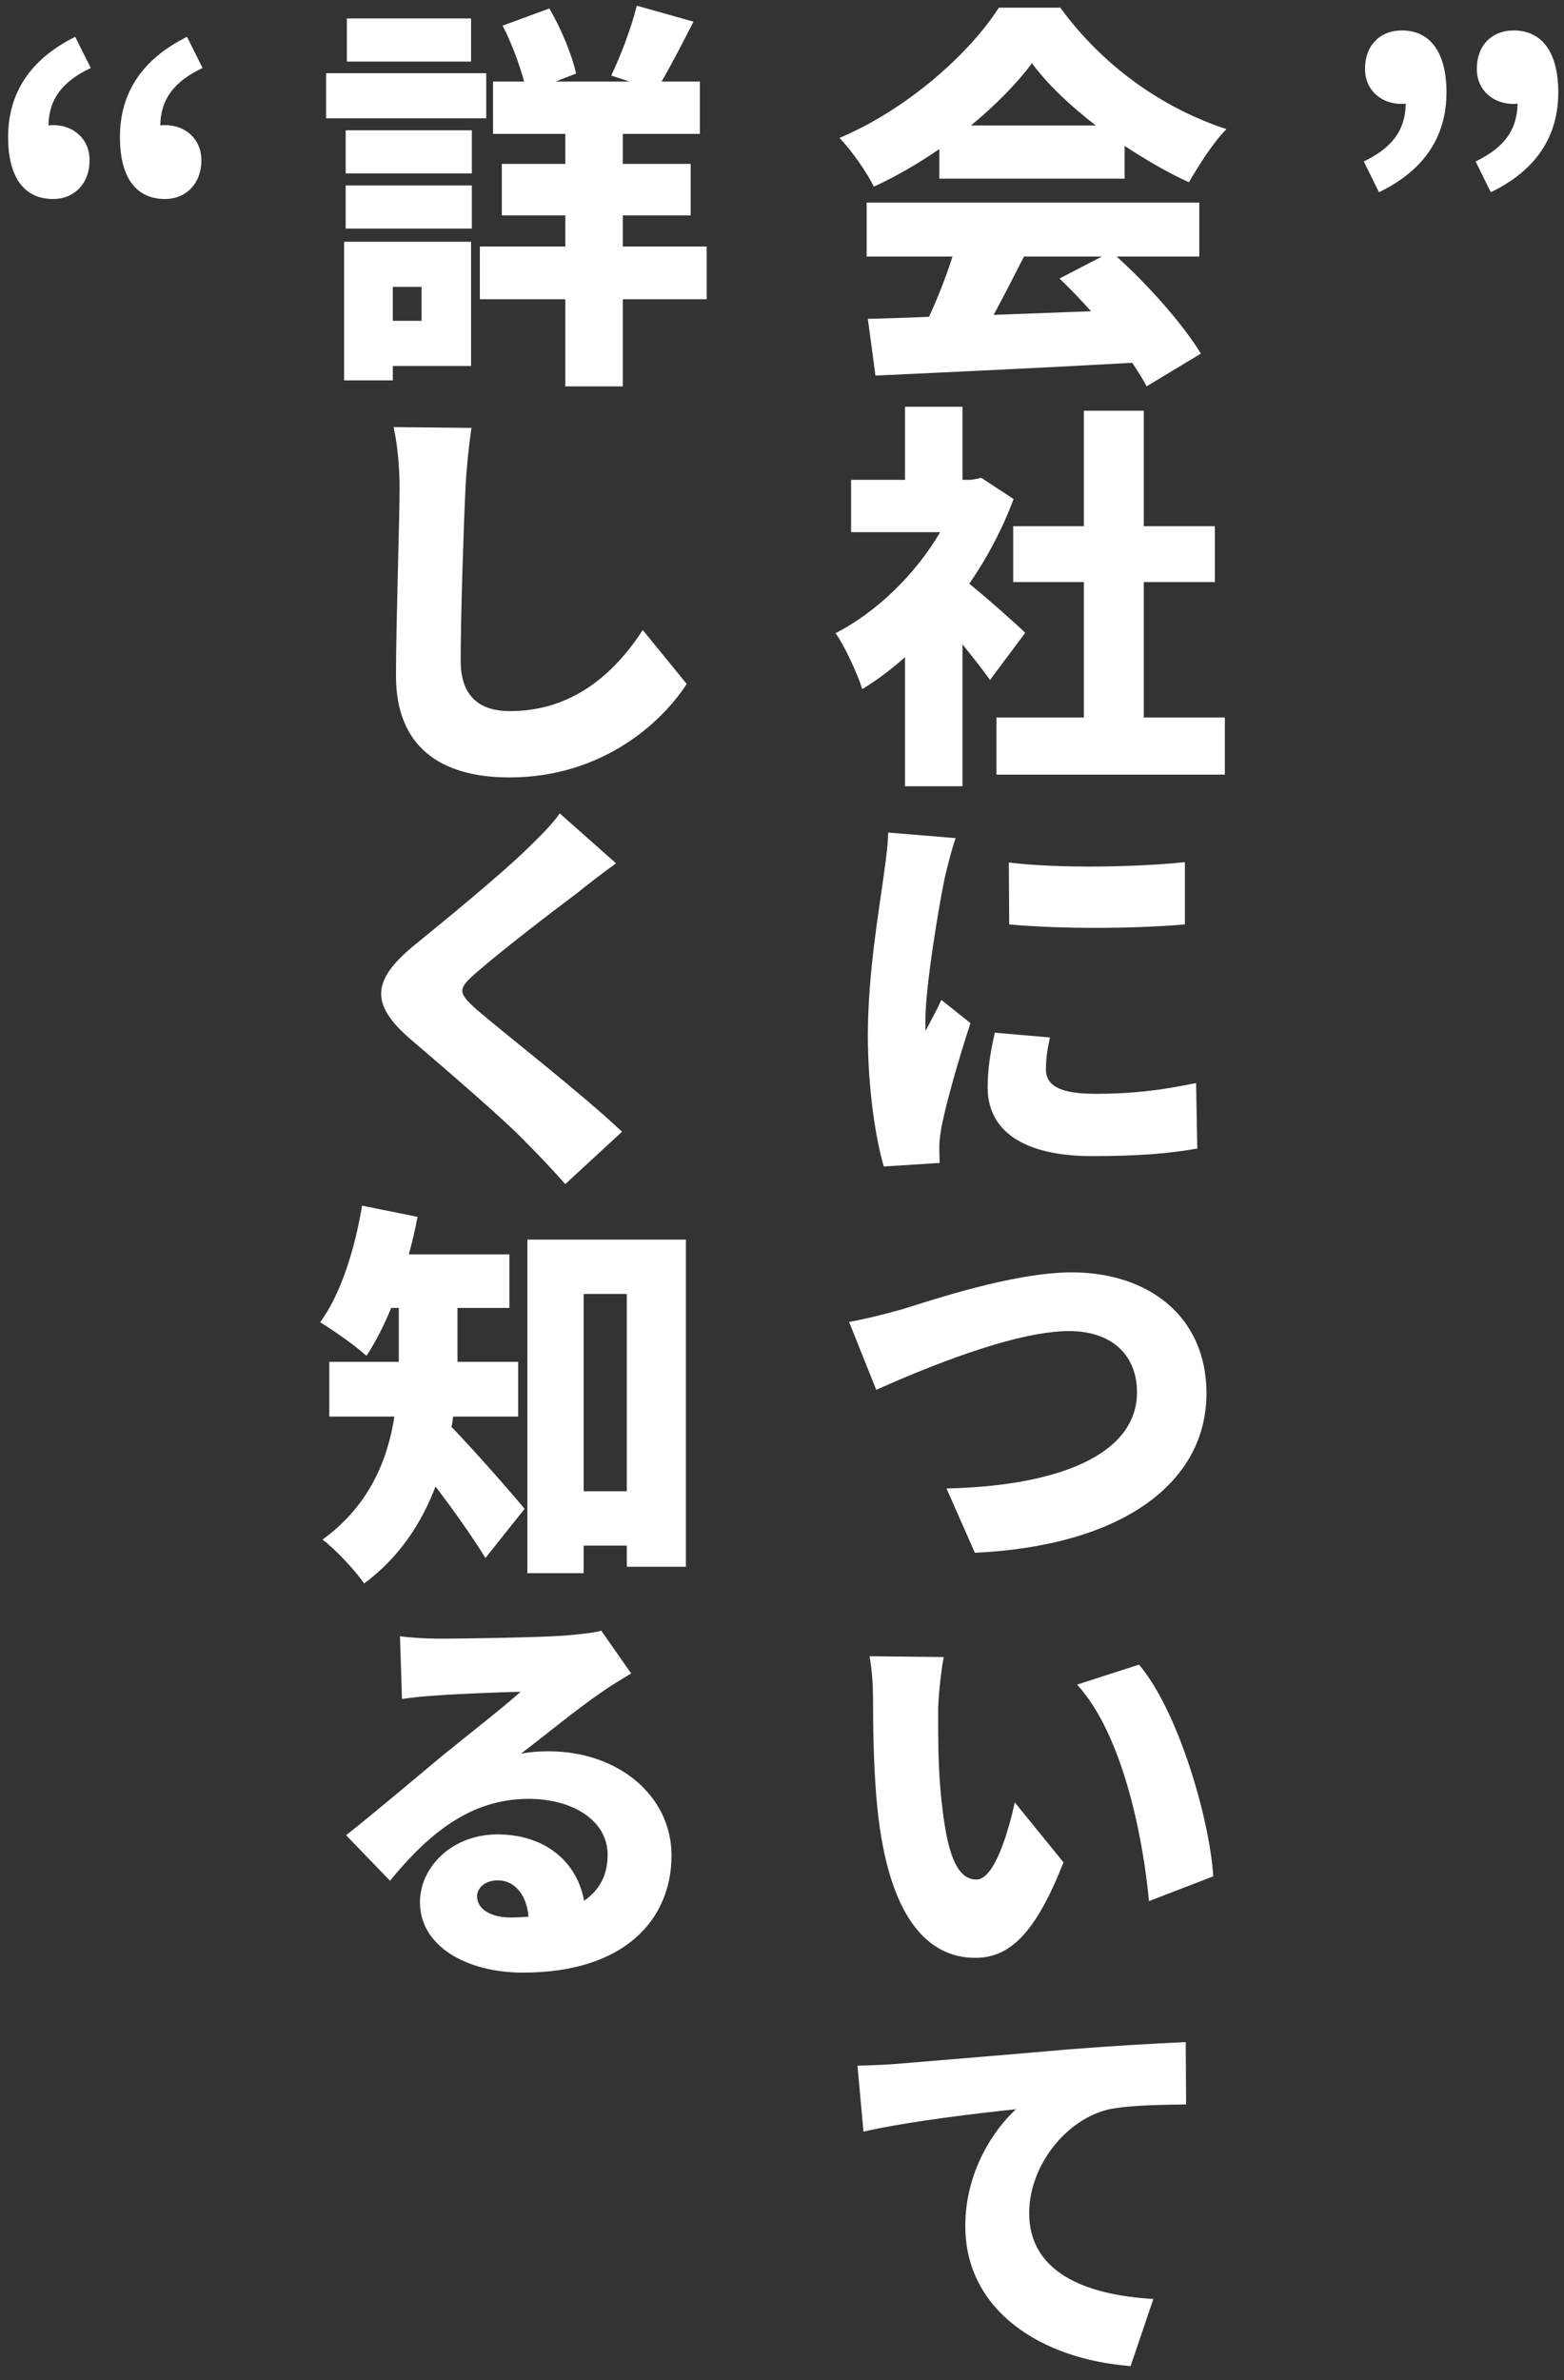
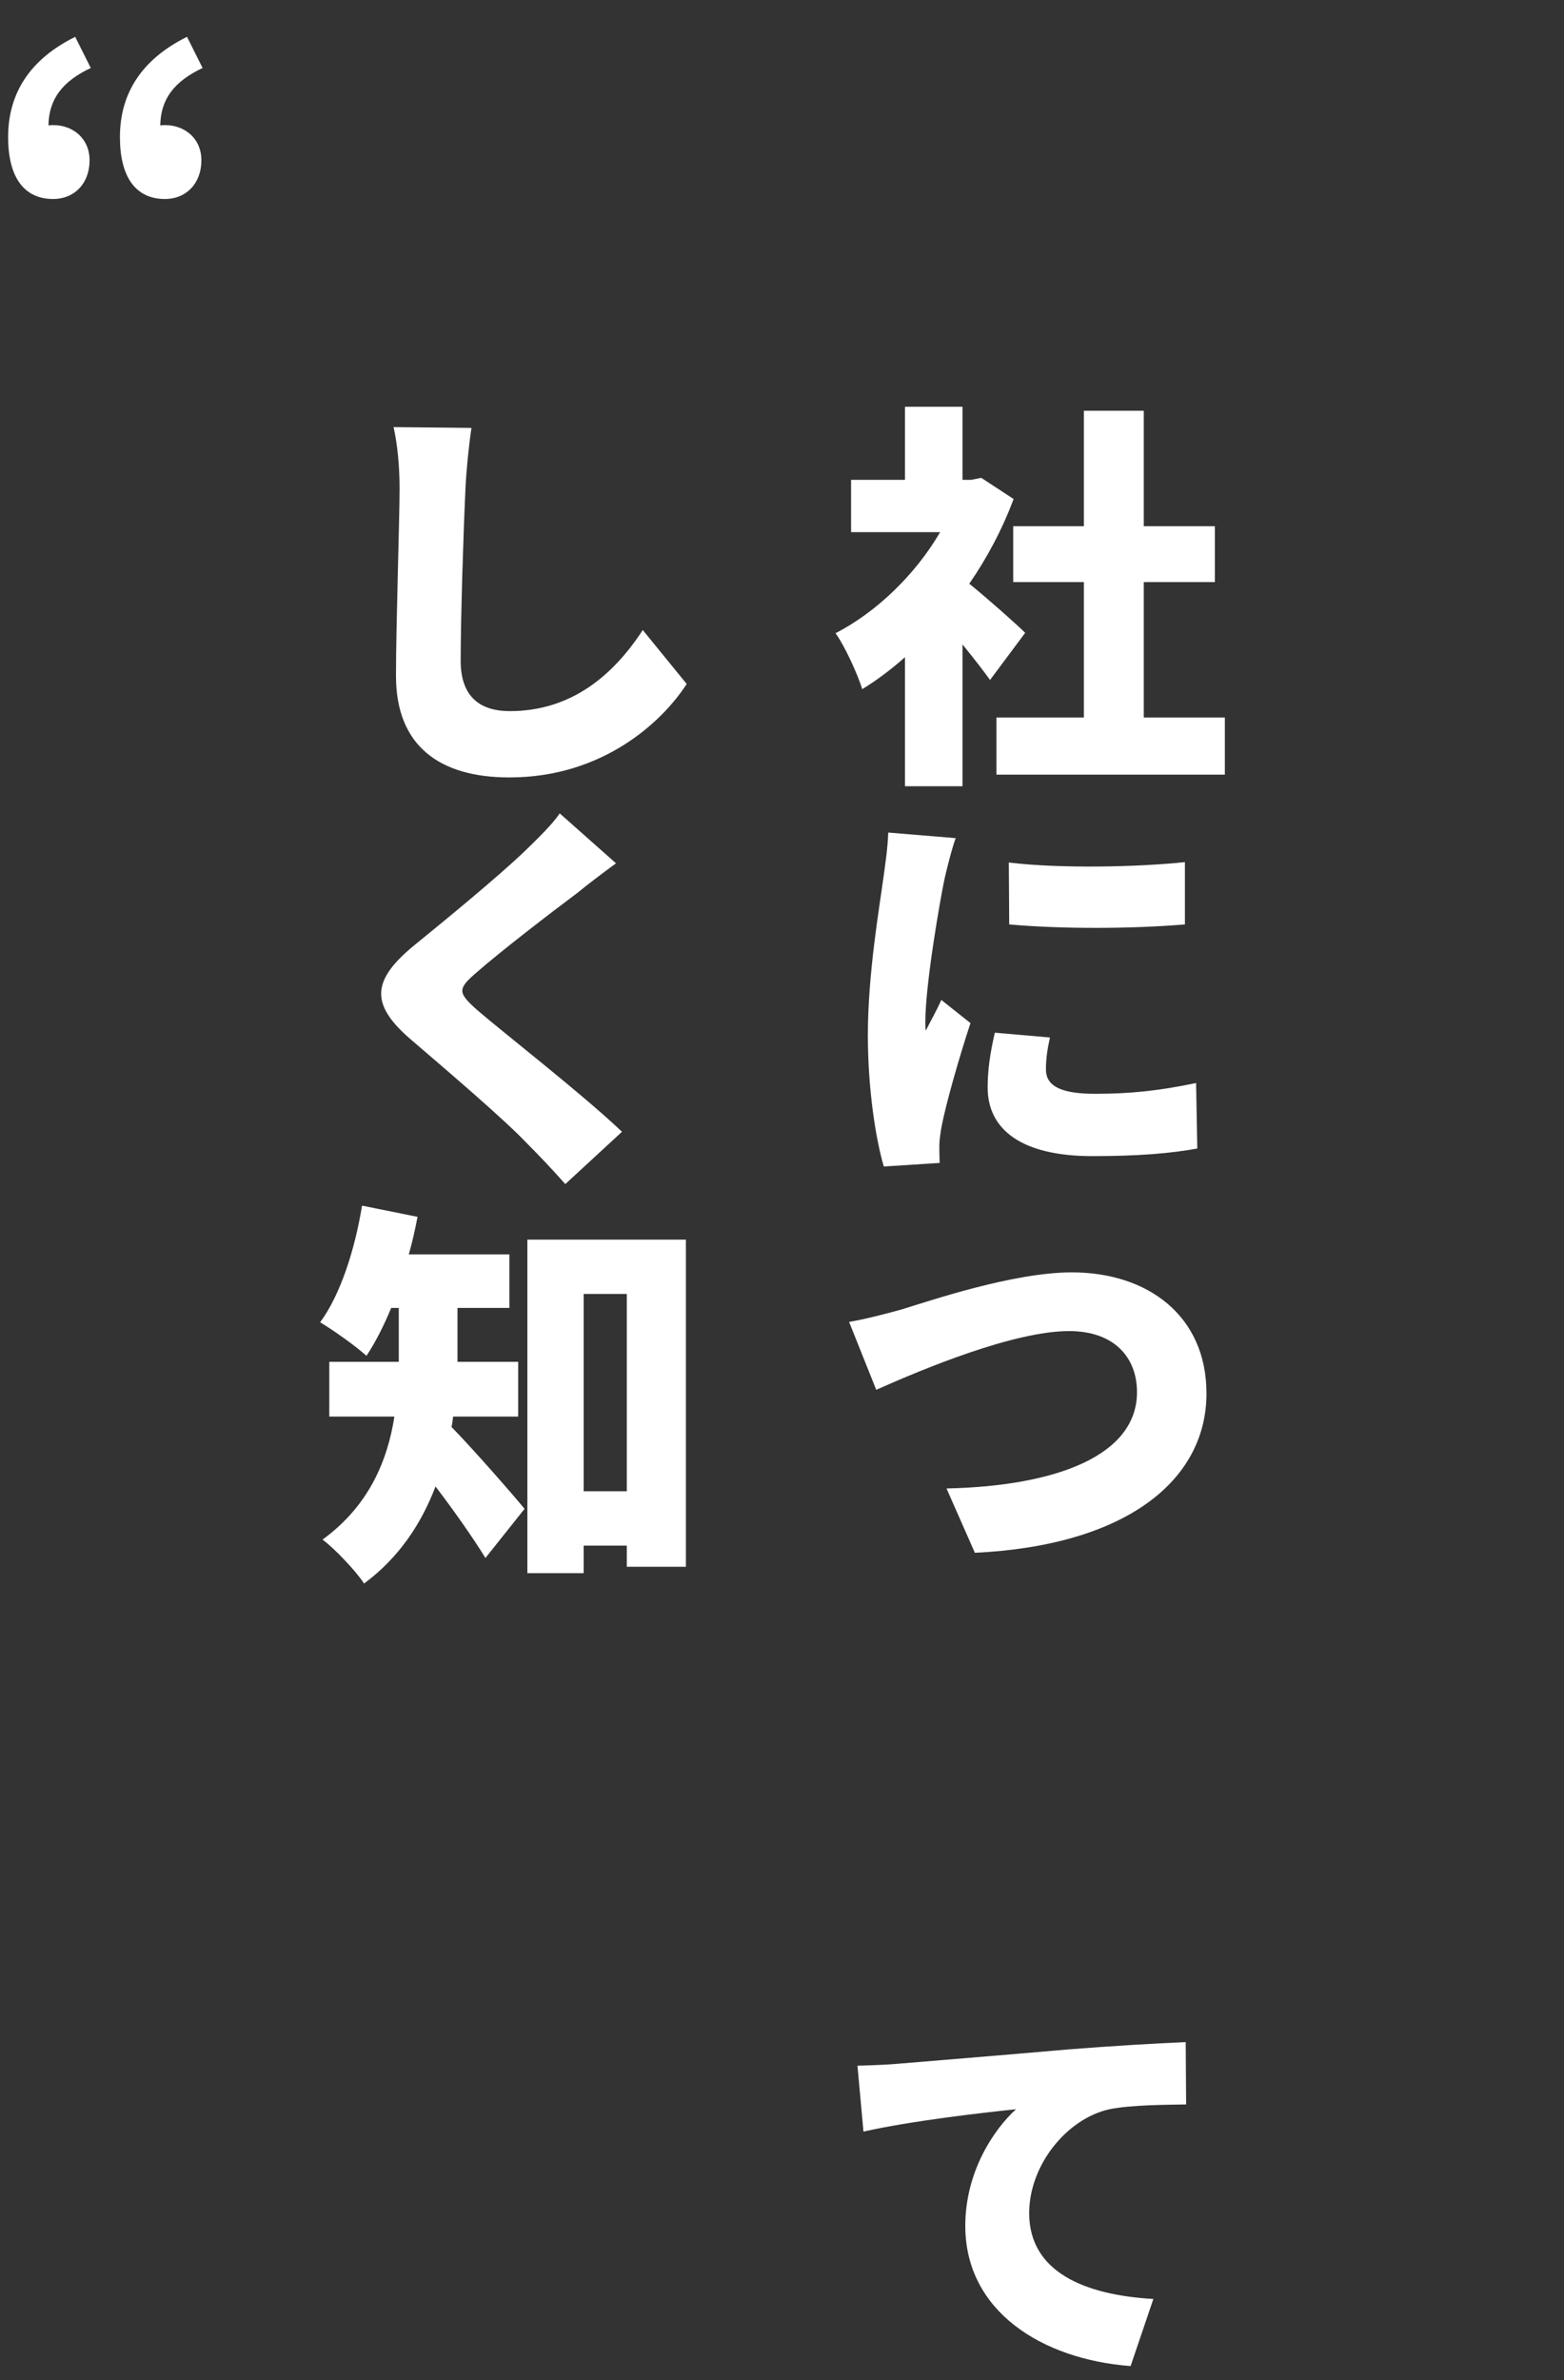
<svg xmlns="http://www.w3.org/2000/svg" width="94" height="143" viewBox="0 0 94 143" fill="none">
  <rect x="0" y="0" width="94" height="143" fill="#333333" stroke="none" />
  <path d="M51.536 124.109C52.496 124.085 53.552 124.037 54.008 123.989C56.264 123.797 59.888 123.509 64.28 123.125C66.68 122.933 69.512 122.765 71.264 122.693L71.288 126.437C70.04 126.461 68 126.461 66.68 126.725C64.088 127.301 61.856 130.109 61.856 132.965C61.856 136.493 65.168 137.885 69.32 138.125L67.952 142.157C62.6 141.749 58.016 138.845 58.016 133.733C58.016 130.445 59.768 127.901 61.064 126.725C59 126.941 54.776 127.421 51.896 128.069L51.536 124.109Z" fill="white" />
-   <path d="M56.72 99.557C56.528 100.565 56.384 102.125 56.384 102.821C56.384 104.405 56.384 105.965 56.528 107.573C56.816 110.717 57.296 112.925 58.688 112.925C59.792 112.925 60.632 109.925 60.992 108.293L63.92 111.893C62.24 116.141 60.704 117.629 58.616 117.629C55.76 117.629 53.408 115.205 52.736 108.653C52.496 106.373 52.472 103.613 52.472 102.101C52.472 101.381 52.424 100.349 52.256 99.509L56.72 99.557ZM68.456 100.013C70.808 102.773 72.704 109.277 72.92 112.733L69.056 114.221C68.72 110.597 67.544 104.285 64.736 101.213L68.456 100.013Z" fill="white" />
  <path d="M51.032 79.421C51.92 79.277 53.312 78.917 54.176 78.677C55.904 78.149 60.896 76.445 64.424 76.445C68.96 76.445 72.512 79.037 72.512 83.717C72.512 88.973 67.64 92.861 58.592 93.293L56.888 89.429C63.512 89.285 68.336 87.437 68.336 83.645C68.336 81.533 66.944 79.973 64.256 79.973C60.944 79.973 55.52 82.229 52.664 83.501L51.032 79.421Z" fill="white" />
  <path d="M60.632 51.821C63.776 52.205 68.528 52.085 71.216 51.797V55.541C68.072 55.805 63.872 55.829 60.656 55.541L60.632 51.821ZM63.104 62.333C62.936 63.101 62.864 63.629 62.864 64.253C62.864 65.309 63.872 65.717 65.84 65.717C67.976 65.717 69.704 65.525 71.888 65.069L71.96 69.005C70.376 69.293 68.48 69.461 65.648 69.461C61.448 69.461 59.36 67.901 59.36 65.333C59.36 64.301 59.504 63.293 59.792 62.045L63.104 62.333ZM57.44 50.357C57.224 50.909 56.864 52.373 56.768 52.805C56.504 54.053 55.616 59.141 55.616 61.373C55.616 61.445 55.616 61.829 55.64 61.925C55.976 61.253 56.264 60.773 56.576 60.077L58.328 61.469C57.608 63.653 56.864 66.293 56.6 67.637C56.528 67.997 56.456 68.573 56.456 68.789C56.456 69.053 56.456 69.485 56.48 69.869L53.12 70.085C52.64 68.477 52.16 65.453 52.16 62.189C52.16 58.517 52.856 54.509 53.096 52.733C53.192 52.013 53.36 50.933 53.384 50.021L57.44 50.357Z" fill="white" />
  <path d="M61.616 38.021L59.504 40.853C59.072 40.253 58.472 39.485 57.848 38.717V47.237H54.392V39.485C53.552 40.229 52.688 40.877 51.824 41.405C51.536 40.469 50.72 38.717 50.216 38.045C52.688 36.773 55.016 34.517 56.504 31.973H51.152V28.829H54.392V24.437H57.848V28.829H58.376L58.976 28.709L60.92 29.981C60.248 31.781 59.336 33.509 58.256 35.069C59.408 36.005 61.136 37.541 61.616 38.021ZM68.744 43.109H73.616V46.541H59.888V43.109H65.144V34.973H60.896V31.613H65.144V24.677H68.744V31.613H73.016V34.973H68.744V43.109Z" fill="white" />
-   <path d="M58.352 7.541H65.864C64.304 6.341 62.936 5.045 62.024 3.797C61.112 5.021 59.84 6.317 58.352 7.541ZM56.456 10.733V8.957C55.232 9.797 53.888 10.589 52.52 11.213C52.112 10.373 51.176 9.029 50.456 8.285C54.56 6.557 58.304 3.173 60.032 0.461H63.728C66.296 3.989 69.896 6.509 73.712 7.757C72.848 8.645 72.08 9.893 71.456 10.949C70.184 10.373 68.864 9.605 67.592 8.765V10.733H56.456ZM66.224 15.413H61.544C60.944 16.589 60.32 17.813 59.72 18.917C61.616 18.845 63.608 18.773 65.576 18.701C64.952 18.005 64.304 17.333 63.68 16.733L66.224 15.413ZM72.08 15.413H67.112C69.104 17.213 71.12 19.517 72.176 21.245L68.912 23.213C68.696 22.781 68.384 22.301 68.048 21.797C62.528 22.109 56.72 22.373 52.616 22.565L52.16 19.157C53.264 19.133 54.488 19.085 55.832 19.037C56.36 17.909 56.864 16.613 57.248 15.413H52.088V12.173H72.08V15.413Z" fill="white" />
-   <path d="M82.88 11.549L81.968 9.701C83.648 8.885 84.464 7.853 84.488 6.221C84.416 6.245 84.32 6.245 84.248 6.245C83.024 6.245 82.04 5.429 82.04 4.133C82.04 2.717 82.952 1.829 84.248 1.829C86 1.829 86.936 3.197 86.936 5.549C86.936 8.189 85.616 10.229 82.88 11.549ZM89.6 11.549L88.688 9.701C90.368 8.885 91.184 7.853 91.208 6.221C91.136 6.245 91.04 6.245 90.968 6.245C89.744 6.245 88.76 5.429 88.76 4.133C88.76 2.717 89.672 1.829 90.968 1.829C92.72 1.829 93.656 3.197 93.656 5.549C93.656 8.189 92.336 10.229 89.6 11.549Z" fill="white" />
  <path d="M4.52 2.213L5.456 4.085C3.776 4.877 2.936 5.933 2.912 7.541C3.008 7.517 3.104 7.517 3.2 7.517C4.4 7.517 5.384 8.333 5.384 9.629C5.384 11.045 4.448 11.957 3.2 11.957C1.4 11.957 0.488 10.589 0.488 8.237C0.488 5.597 1.808 3.557 4.52 2.213ZM11.24 2.213L12.176 4.085C10.496 4.877 9.656 5.933 9.632 7.541C9.728 7.517 9.824 7.517 9.92 7.517C11.12 7.517 12.104 8.333 12.104 9.629C12.104 11.045 11.168 11.957 9.92 11.957C8.12 11.957 7.208 10.589 7.208 8.237C7.208 5.597 8.528 3.557 11.24 2.213Z" fill="white" />
-   <path d="M28.672 113.933C28.672 114.677 29.464 115.205 30.688 115.205C31.072 115.205 31.432 115.181 31.768 115.157C31.648 113.837 30.928 112.973 29.92 112.973C29.128 112.973 28.672 113.453 28.672 113.933ZM24.04 98.309C24.784 98.405 25.696 98.453 26.488 98.453C27.784 98.453 32.584 98.381 34 98.261C35.152 98.165 35.824 98.069 36.136 97.973L37.936 100.541C37.312 100.925 36.688 101.285 36.088 101.717C34.744 102.629 32.632 104.357 31.312 105.365C31.936 105.245 32.416 105.221 32.992 105.221C37.12 105.221 40.36 107.861 40.36 111.485C40.36 115.229 37.648 118.517 31.432 118.517C28.048 118.517 25.24 116.933 25.24 114.293C25.24 112.181 27.16 110.213 29.896 110.213C32.824 110.213 34.696 111.917 35.104 114.197C36.064 113.549 36.52 112.613 36.52 111.437C36.52 109.373 34.408 108.077 31.768 108.077C28.264 108.077 25.744 110.189 23.44 112.997L20.8 110.261C22.336 109.061 25.144 106.685 26.56 105.509C27.904 104.405 30.136 102.677 31.288 101.645C30.088 101.669 27.616 101.765 26.32 101.861C25.6 101.909 24.736 101.981 24.16 102.077L24.04 98.309Z" fill="white" />
  <path d="M31.144 85.109H27.232C27.208 85.325 27.184 85.541 27.136 85.733C28.408 87.029 30.904 89.885 31.528 90.653L29.176 93.605C28.408 92.357 27.256 90.725 26.176 89.309C25.336 91.517 23.992 93.581 21.88 95.141C21.424 94.421 20.08 93.005 19.384 92.501C22.192 90.461 23.296 87.725 23.704 85.109H19.792V81.821H23.968V81.365V78.581H23.512C23.056 79.685 22.552 80.669 22.024 81.461C21.4 80.885 20.008 79.901 19.24 79.445C20.464 77.789 21.328 75.077 21.76 72.437L25.096 73.109C24.952 73.853 24.784 74.621 24.568 75.365H30.616V78.581H27.496V81.413V81.821H31.144V85.109ZM35.08 89.597H37.672V77.741H35.08V89.597ZM31.696 74.477H41.224V94.133H37.672V92.861H35.08V94.517H31.696V74.477Z" fill="white" />
  <path d="M37.024 51.869C36.136 52.517 35.32 53.141 34.672 53.669C33.16 54.797 30.16 57.101 28.648 58.421C27.472 59.429 27.52 59.645 28.672 60.677C30.256 62.045 34.984 65.717 37.384 67.997L33.976 71.141C33.208 70.277 32.416 69.437 31.624 68.645C30.304 67.253 26.848 64.301 24.664 62.429C22.216 60.317 22.36 58.877 24.904 56.789C26.824 55.229 29.92 52.685 31.528 51.149C32.344 50.357 33.208 49.517 33.64 48.869L37.024 51.869Z" fill="white" />
  <path d="M28.336 25.709C28.168 26.837 28.024 28.301 27.976 29.357C27.856 31.877 27.688 37.061 27.688 39.701C27.688 42.005 29.008 42.725 30.64 42.725C34.36 42.725 36.88 40.541 38.632 37.853L41.272 41.093C39.784 43.397 36.208 46.709 30.616 46.709C26.416 46.709 23.8 44.813 23.8 40.613C23.8 37.589 24.016 31.157 24.016 29.357C24.016 28.061 23.896 26.741 23.656 25.661L28.336 25.709Z" fill="white" />
-   <path d="M28.312 1.109V3.701H20.848V1.109H28.312ZM29.224 4.397V7.109H19.6V4.397H29.224ZM25.336 17.237H23.608V19.277H25.336V17.237ZM28.312 14.525V21.989H23.608V22.853H20.68V14.525H28.312ZM20.776 13.733V11.141H28.36V13.733H20.776ZM20.776 10.421V7.829H28.36V10.421H20.776ZM42.472 14.813V17.981H37.432V23.213H33.976V17.981H28.84V14.813H33.976V12.941H30.16V9.845H33.976V8.045H29.632V4.901H31.504C31.216 3.869 30.736 2.549 30.208 1.541L33.016 0.509C33.736 1.733 34.384 3.317 34.624 4.421L33.376 4.901H37.84L36.736 4.541C37.288 3.389 37.96 1.637 38.272 0.341L41.68 1.301C41.008 2.621 40.336 3.917 39.76 4.901H42.064V8.045H37.432V9.845H41.512V12.941H37.432V14.813H42.472Z" fill="white" />
</svg>